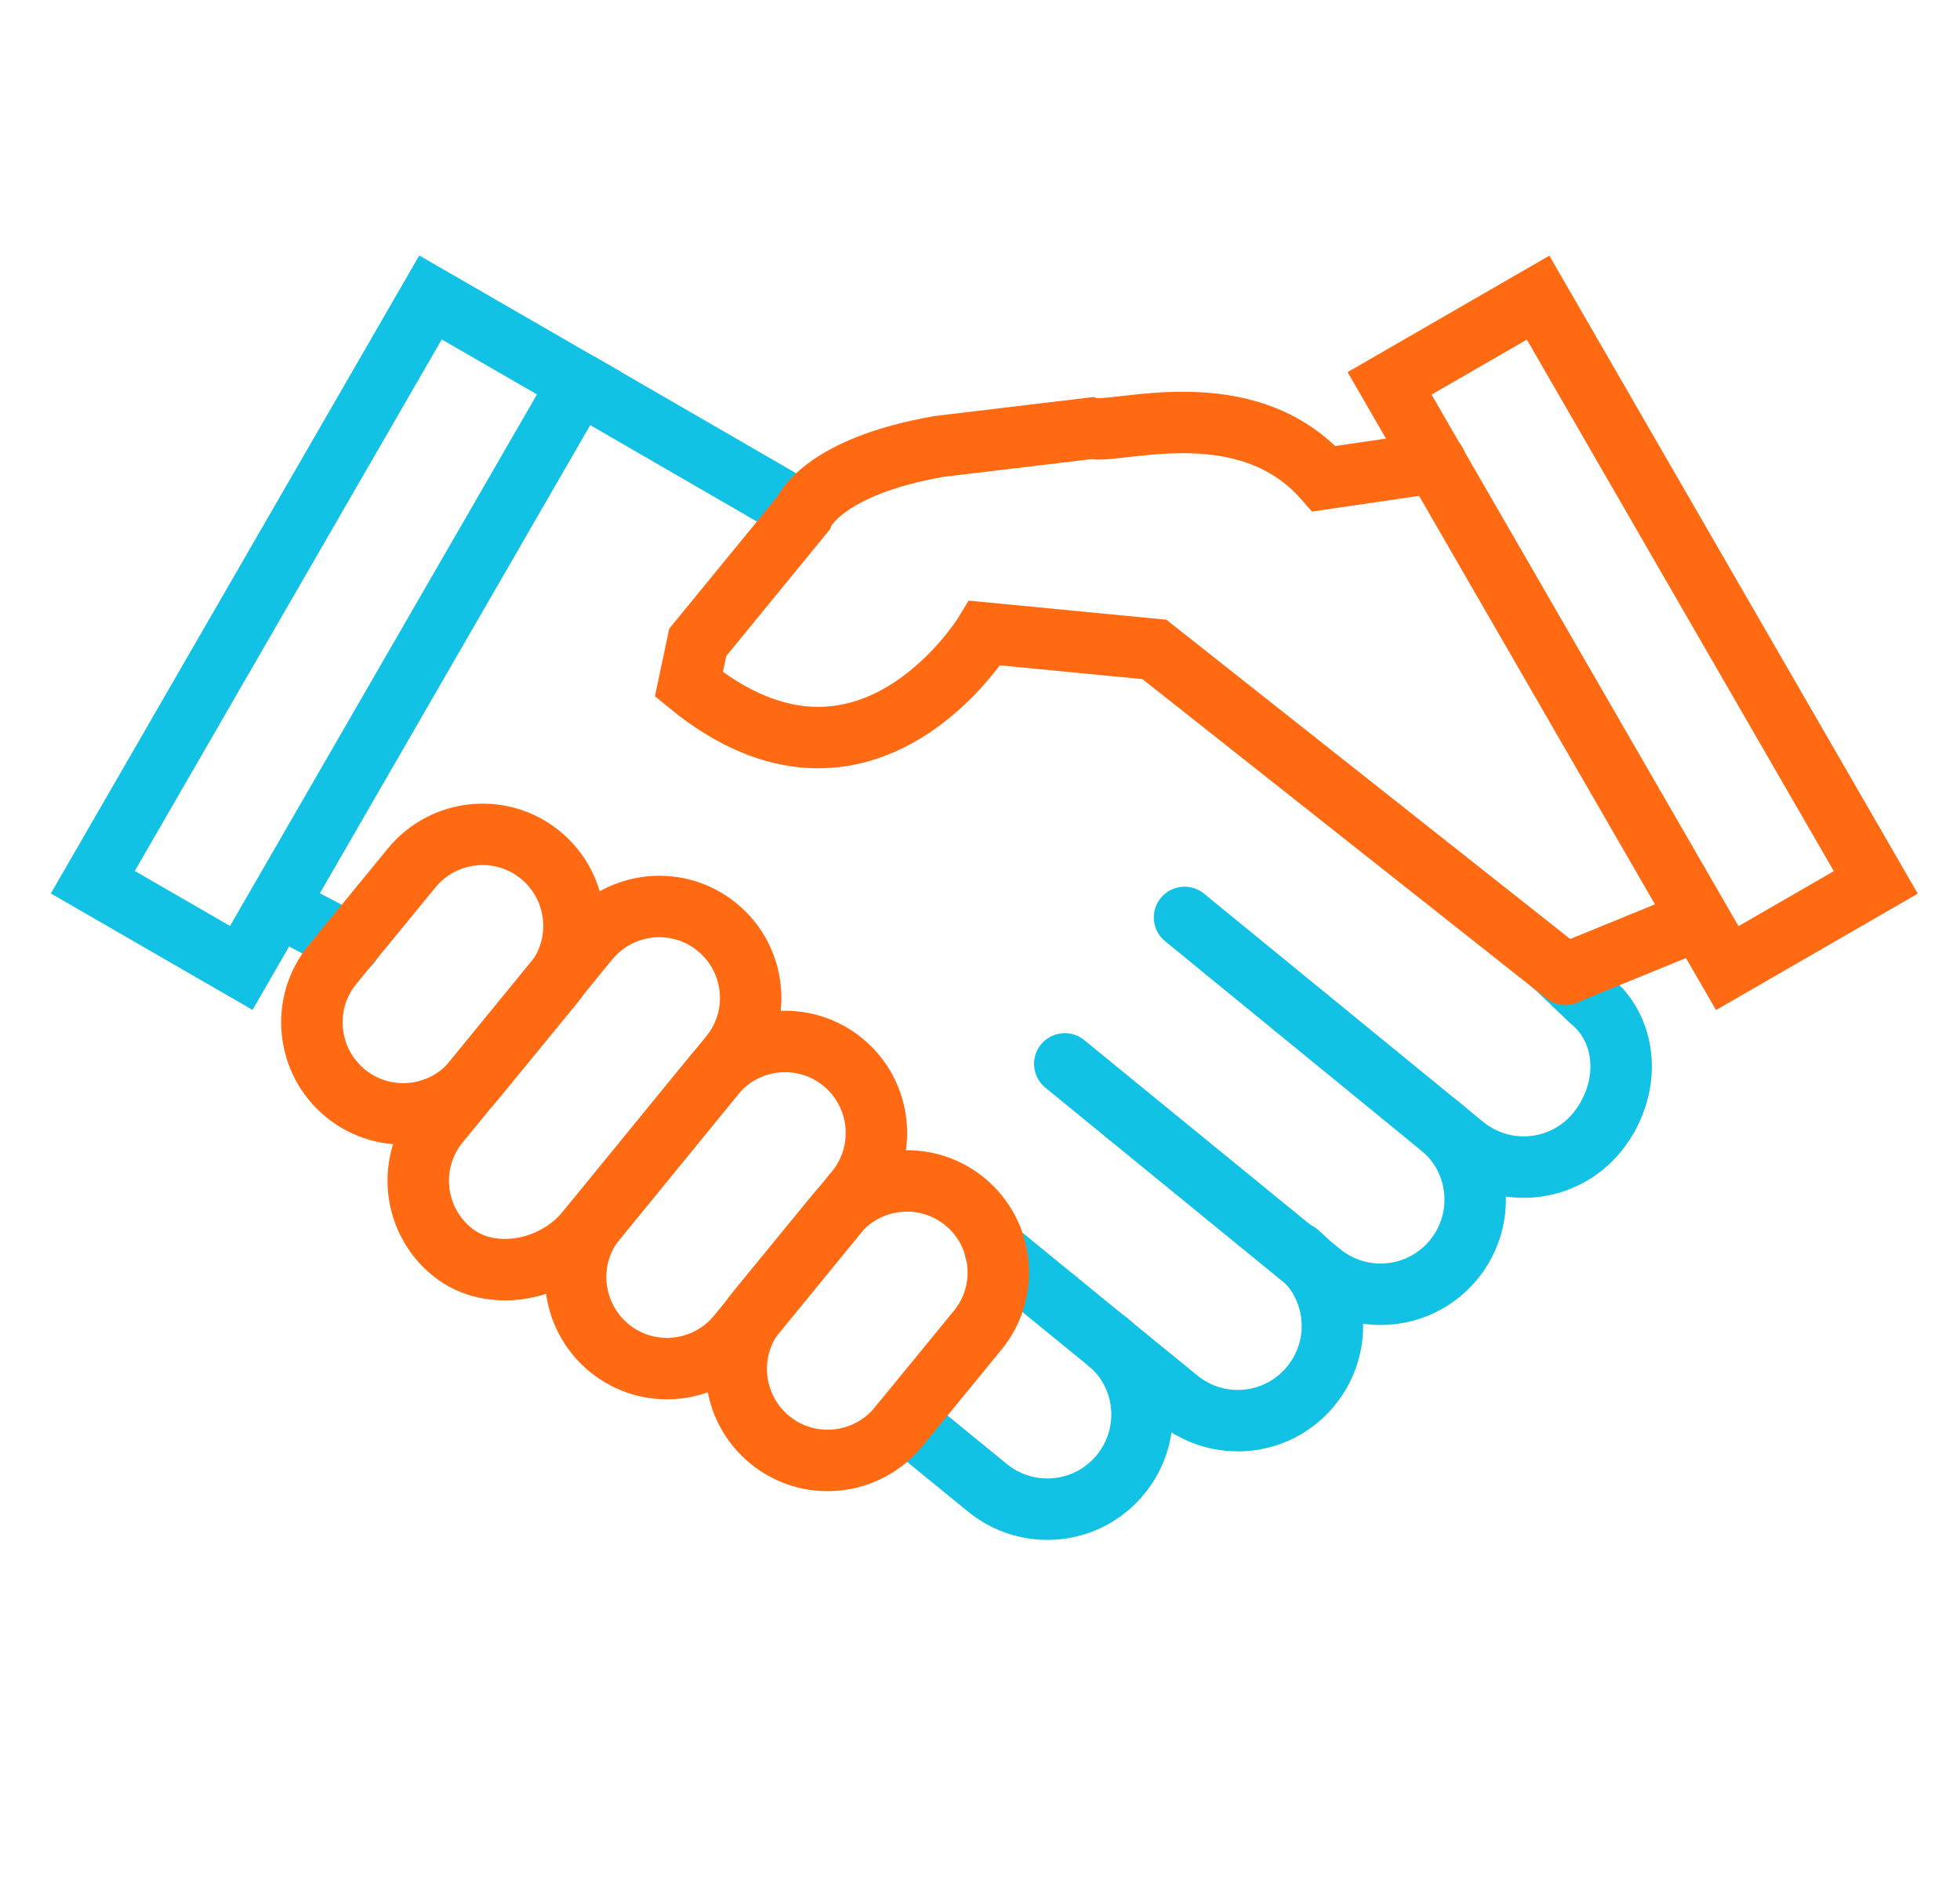
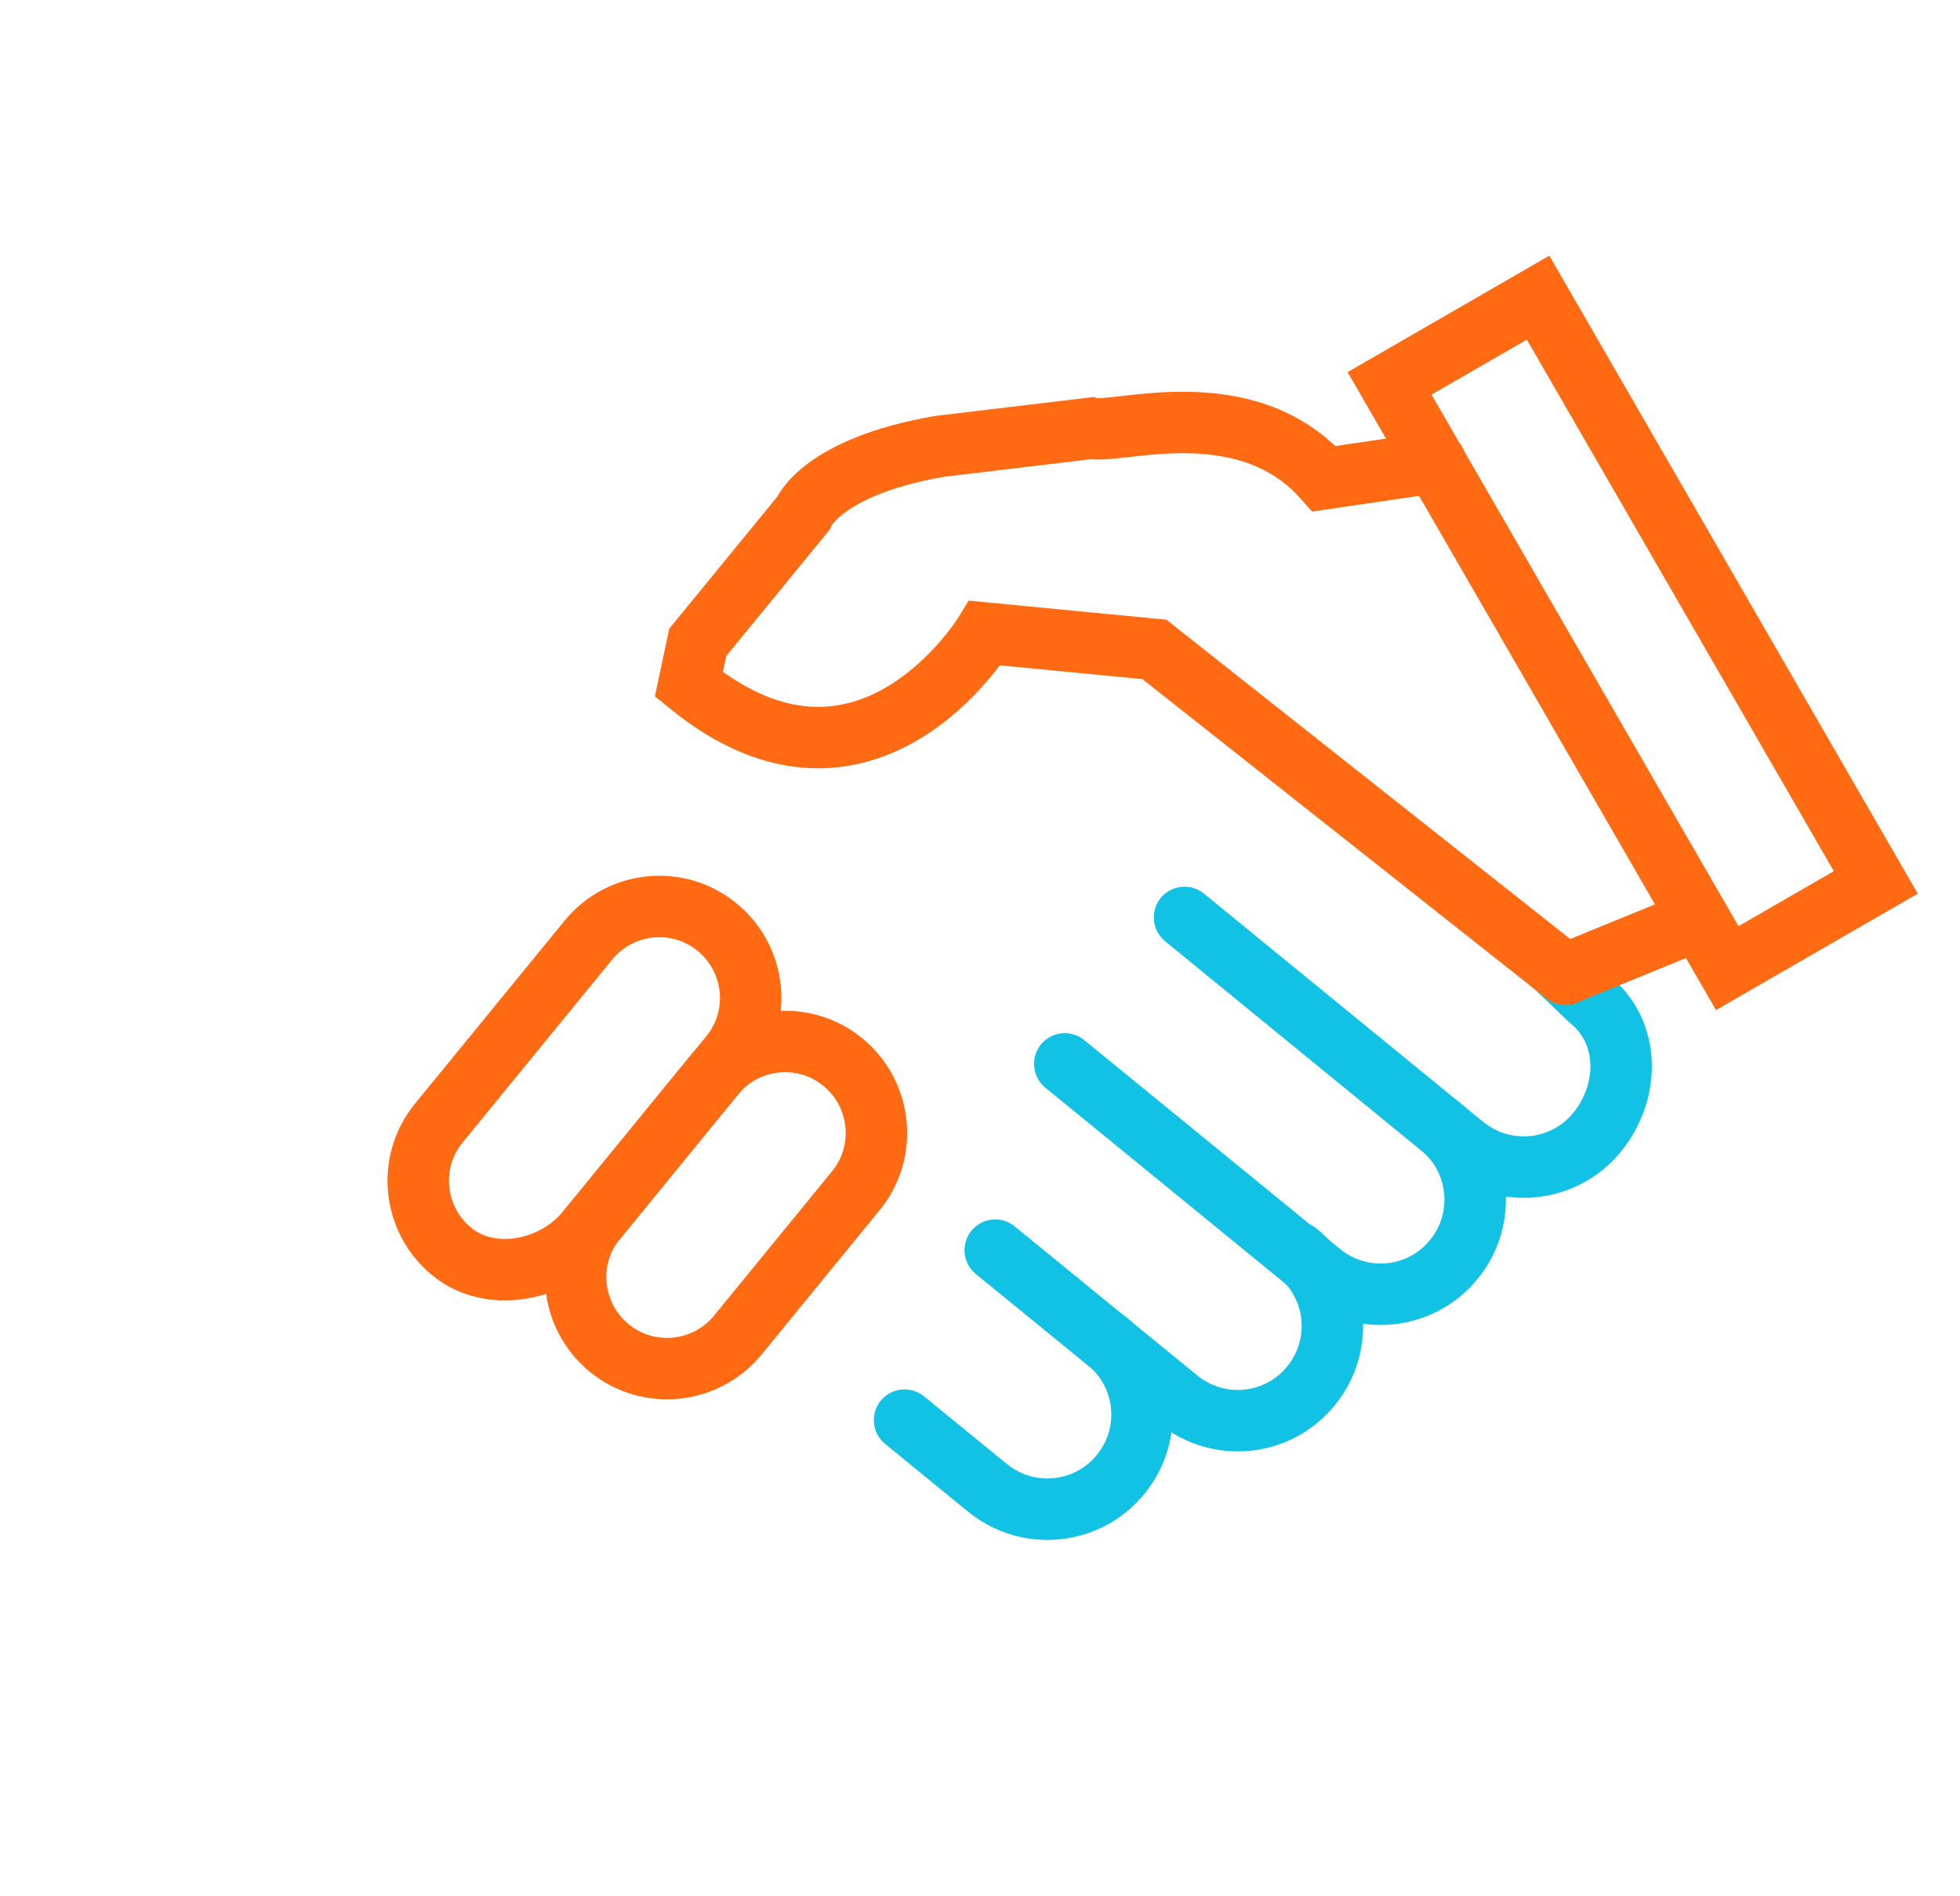
<svg xmlns="http://www.w3.org/2000/svg" width="31" height="30" viewBox="0 0 31 30" fill="none">
  <g clip-path="url(#clip0_3038_1256)">
-     <path d="M9.159 6.062L12.706 8.115" stroke="#12C2E5" stroke-width="0.972" stroke-miterlimit="10" />
    <path d="M27.319 15.316L29.668 13.96L24.327 4.709L21.978 6.065L27.319 15.316Z" stroke="#FF6A12" stroke-width="0.972" stroke-miterlimit="10" stroke-linecap="round" />
-     <path d="M9.157 6.062L6.809 4.706L1.468 13.957L3.816 15.313L9.157 6.062Z" stroke="#12C2E5" stroke-width="0.972" stroke-miterlimit="10" stroke-linecap="round" />
    <path d="M20.524 19.82C21.165 20.343 21.259 21.284 20.735 21.925C20.212 22.567 19.271 22.661 18.63 22.137L15.741 19.778" stroke="#12C2E5" stroke-width="0.972" stroke-miterlimit="10" stroke-linecap="round" />
    <path d="M17.512 21.22C18.154 21.744 18.248 22.685 17.724 23.326C17.201 23.967 16.26 24.061 15.618 23.538L14.307 22.467" stroke="#12C2E5" stroke-width="0.972" stroke-miterlimit="10" stroke-linecap="round" />
    <path d="M9.271 19.484C8.765 20.102 7.765 20.308 7.147 19.802C6.529 19.296 6.435 18.384 6.941 17.767L9.306 14.873C9.812 14.255 10.723 14.161 11.341 14.667C11.959 15.172 12.053 16.084 11.547 16.702L9.276 19.484H9.271Z" stroke="#FF6A12" stroke-width="0.972" stroke-miterlimit="10" stroke-linecap="round" />
-     <path d="M14.212 22.573C13.706 23.191 12.794 23.285 12.176 22.779C11.559 22.273 11.464 21.361 11.97 20.744L13.223 19.214C13.729 18.597 14.641 18.503 15.259 19.009C15.876 19.514 15.97 20.426 15.464 21.044L14.212 22.573Z" stroke="#FF6A12" stroke-width="0.972" stroke-miterlimit="10" stroke-linecap="round" />
    <path d="M11.671 21.12C11.166 21.738 10.254 21.832 9.636 21.326C9.019 20.82 8.924 19.908 9.43 19.291L11.295 17.008C11.801 16.391 12.713 16.297 13.33 16.802C13.948 17.308 14.042 18.22 13.536 18.838L11.671 21.12Z" stroke="#FF6A12" stroke-width="0.972" stroke-miterlimit="10" stroke-linecap="round" />
-     <path d="M4.43 14.35L5.536 14.932" stroke="#12C2E5" stroke-width="0.972" stroke-miterlimit="10" stroke-linecap="round" />
-     <path d="M7.5 17.09C6.994 17.708 6.082 17.802 5.464 17.296C4.847 16.79 4.753 15.879 5.258 15.261L6.511 13.731C7.017 13.114 7.929 13.02 8.547 13.526C9.164 14.031 9.258 14.943 8.753 15.561L7.5 17.09Z" stroke="#FF6A12" stroke-width="0.972" stroke-miterlimit="10" stroke-linecap="round" />
    <path d="M22.782 17.82C23.423 18.343 23.517 19.285 22.994 19.926C22.47 20.567 21.529 20.661 20.888 20.137L16.841 16.831" stroke="#12C2E5" stroke-width="0.972" stroke-miterlimit="10" stroke-linecap="round" />
    <path d="M18.735 14.514L23.153 18.126C23.794 18.649 24.735 18.555 25.259 17.914C25.782 17.273 25.788 16.332 25.147 15.814L24.594 15.285" stroke="#12C2E5" stroke-width="0.972" stroke-miterlimit="10" stroke-linecap="round" />
    <path d="M24.765 15.409L26.765 14.591" stroke="#FF6A12" stroke-width="0.972" stroke-miterlimit="10" stroke-linecap="round" />
    <path d="M22.706 7.315L20.942 7.574C19.7 6.162 17.636 6.88 17.265 6.774L14.859 7.062C12.989 7.386 12.706 8.121 12.706 8.121L11.036 10.162L10.895 10.827C13.694 13.115 15.577 10.015 15.577 10.015L18.259 10.274L24.759 15.415" stroke="#FF6A12" stroke-width="0.972" stroke-miterlimit="10" stroke-linecap="round" />
  </g>
  <defs>
    <clipPath id="clip0_3038_1256">
      <rect width="30" height="30" fill="white" transform="translate(0.5)" />
    </clipPath>
  </defs>
</svg>